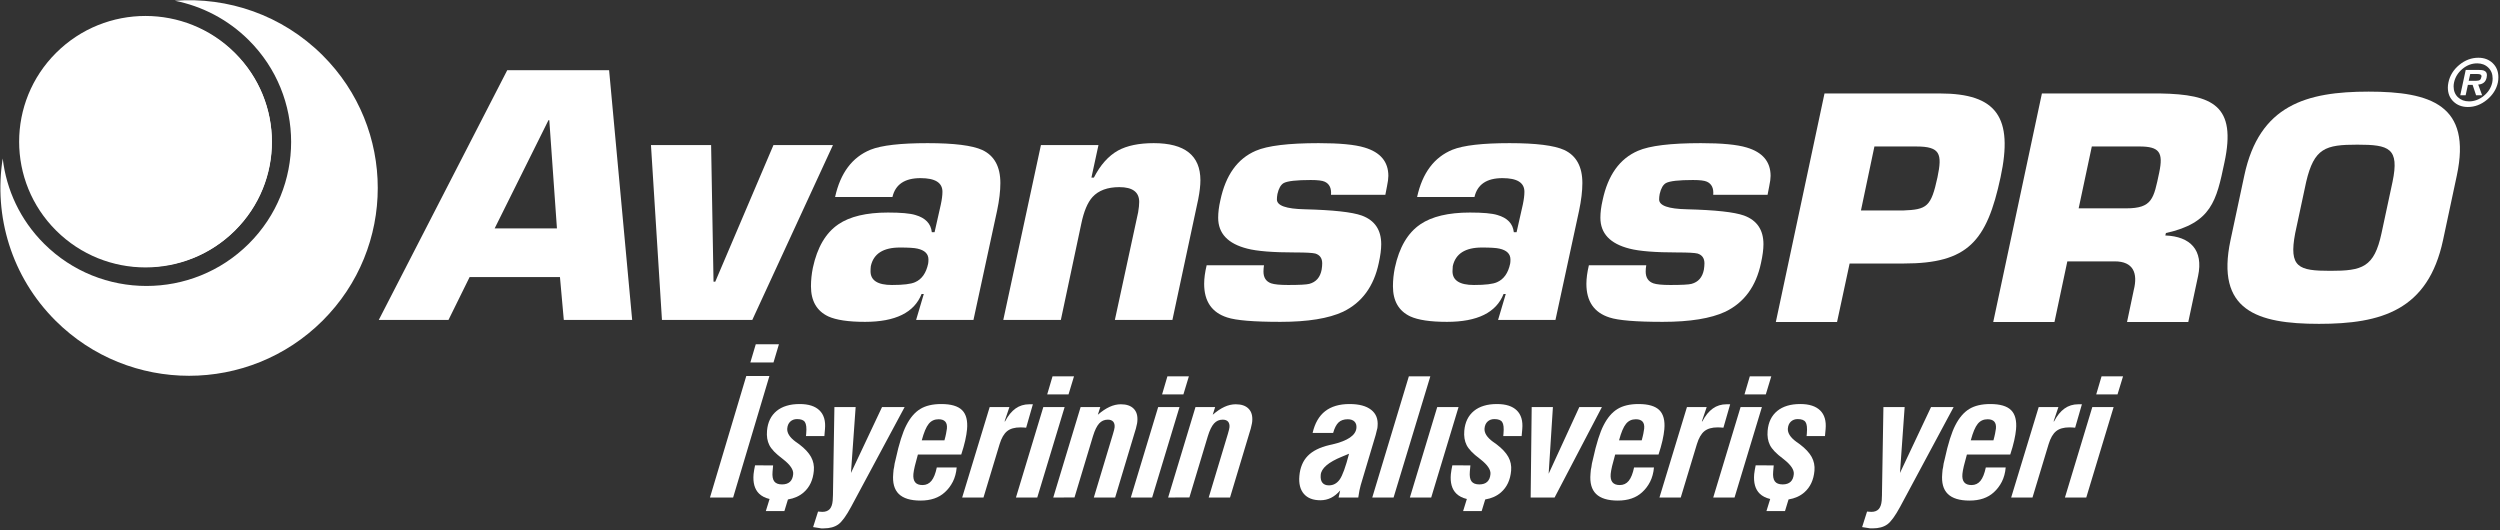
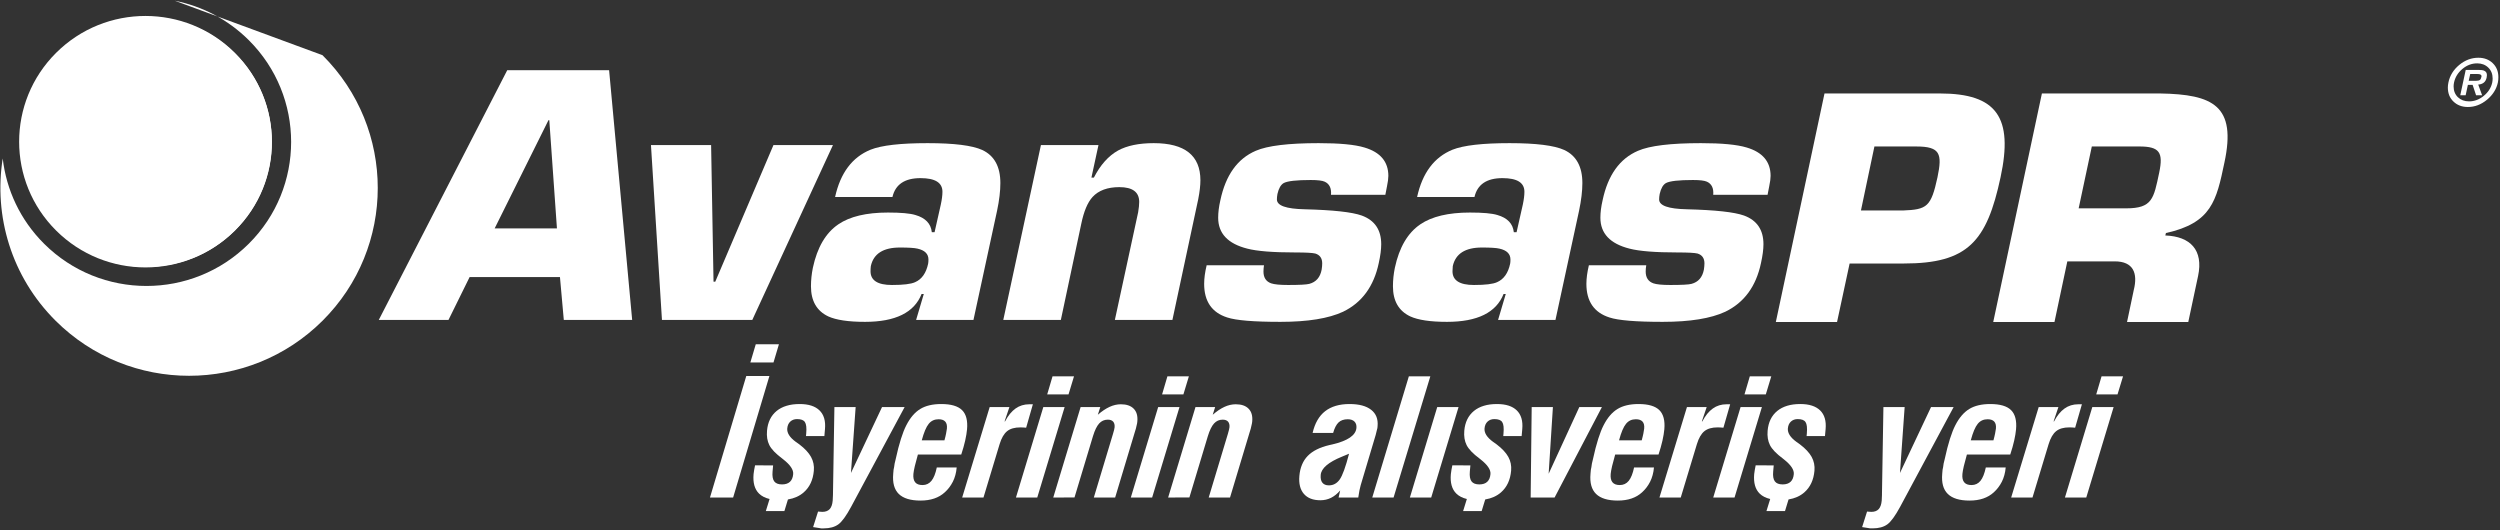
<svg xmlns="http://www.w3.org/2000/svg" width="231px" height="49px" viewBox="0 0 231 49" version="1.1">
  <rect x="0" y="0" width="231" height="49" fill="#333333" stroke="none" />
  <title>Group@2x</title>
  <desc>Created with Sketch.</desc>
  <defs />
  <g id="Page-1" stroke="none" stroke-width="1" fill="none" fill-rule="evenodd">
    <g id="Ana-Sayfa-1920" transform="translate(-119, -55)">
      <g id="Group">
        <g transform="translate(119, 55)">
          <path d="M228.109,7.464 L228.8,7.464 C228.946,7.464 229.057,7.442 229.132,7.393 C229.204,7.345 229.253,7.252 229.278,7.115 C229.286,7.091 229.292,7.067 229.292,7.046 C229.292,6.956 229.238,6.894 229.133,6.863 C229.065,6.845 228.963,6.837 228.818,6.837 L228.249,6.837 L228.109,7.464 Z M228.987,7.815 L229.347,8.8 L228.789,8.8 L228.47,7.842 L228.032,7.842 L227.826,8.8 L227.329,8.8 L227.832,6.46 L229.006,6.46 C229.247,6.46 229.421,6.482 229.53,6.529 C229.704,6.602 229.792,6.739 229.792,6.943 C229.792,7.008 229.783,7.087 229.763,7.177 C229.68,7.571 229.421,7.783 228.987,7.815 L228.987,7.815 Z M228.14,9.367 C228.634,9.367 229.091,9.195 229.507,8.852 C229.924,8.509 230.184,8.095 230.285,7.613 C230.308,7.499 230.319,7.378 230.319,7.25 C230.319,6.84 230.184,6.502 229.915,6.244 C229.648,5.984 229.305,5.854 228.892,5.854 C228.394,5.854 227.939,6.026 227.528,6.368 C227.119,6.712 226.862,7.125 226.755,7.613 C226.728,7.742 226.713,7.865 226.713,7.98 C226.713,8.393 226.846,8.729 227.113,8.985 C227.379,9.239 227.723,9.367 228.14,9.367 L228.14,9.367 Z M228.031,9.886 C227.494,9.886 227.05,9.72 226.703,9.387 C226.354,9.056 226.181,8.623 226.181,8.088 C226.181,7.942 226.199,7.782 226.235,7.613 C226.367,6.983 226.699,6.444 227.233,6 C227.77,5.558 228.358,5.335 229.005,5.335 C229.54,5.335 229.981,5.503 230.33,5.838 C230.676,6.171 230.85,6.605 230.85,7.132 C230.85,7.303 230.836,7.462 230.806,7.613 C230.672,8.237 230.336,8.772 229.798,9.216 C229.259,9.662 228.672,9.886 228.031,9.886 L228.031,9.886 Z" id="Fill-1" fill="#ffffff" />
          <path d="M140.153,37.923 C139.75,37.53 139.141,37.333 138.325,37.333 C137.865,37.333 137.46,37.386 137.108,37.495 C136.756,37.6 136.449,37.759 136.187,37.974 C135.666,38.405 135.369,39.013 135.301,39.793 C135.255,40.309 135.327,40.752 135.515,41.127 C135.61,41.317 135.758,41.514 135.955,41.72 C136.152,41.926 136.408,42.149 136.727,42.385 L136.809,42.451 C137.451,42.956 137.755,43.409 137.719,43.806 C137.692,44.122 137.592,44.359 137.421,44.518 C137.25,44.679 137.005,44.76 136.687,44.76 C136.35,44.76 136.11,44.667 135.97,44.479 C135.828,44.291 135.777,43.992 135.812,43.577 L135.841,43.252 C135.848,43.174 135.854,43.12 135.856,43.091 L135.864,43.003 L134.196,42.995 L134.115,43.412 L134.059,43.806 C133.987,44.606 134.156,45.207 134.566,45.609 C134.806,45.845 135.131,46.01 135.537,46.107 L135.193,47.22 L136.907,47.22 L137.234,46.151 C137.815,46.053 138.304,45.836 138.695,45.493 C139.241,45.014 139.552,44.348 139.628,43.493 C139.67,43.034 139.582,42.608 139.369,42.219 C139.155,41.833 138.796,41.445 138.292,41.063 L137.952,40.821 C137.396,40.416 137.135,40.002 137.171,39.585 C137.196,39.313 137.289,39.103 137.455,38.951 C137.62,38.8 137.827,38.724 138.078,38.724 C138.444,38.724 138.688,38.816 138.804,39.002 C138.929,39.187 138.969,39.536 138.923,40.052 L138.902,40.291 L140.6,40.291 L140.636,39.892 L140.658,39.636 C140.724,38.888 140.555,38.317 140.153,37.923" id="Fill-3" fill="#ffffff" />
          <path d="M168.182,37.923 C167.777,37.53 167.168,37.332 166.353,37.332 C165.894,37.332 165.487,37.386 165.137,37.493 C164.785,37.6 164.477,37.759 164.214,37.974 C163.693,38.405 163.397,39.013 163.329,39.793 C163.283,40.309 163.355,40.752 163.543,41.127 C163.638,41.317 163.785,41.514 163.983,41.72 C164.18,41.926 164.437,42.149 164.756,42.385 L164.838,42.451 C165.478,42.956 165.782,43.407 165.747,43.806 C165.72,44.121 165.621,44.359 165.449,44.518 C165.277,44.679 165.034,44.76 164.715,44.76 C164.377,44.76 164.138,44.667 163.997,44.479 C163.857,44.291 163.804,43.992 163.841,43.577 L163.87,43.252 C163.875,43.174 163.881,43.12 163.884,43.09 L163.892,43.003 L162.224,42.995 L162.144,43.412 L162.087,43.806 C162.017,44.605 162.185,45.207 162.594,45.609 C162.834,45.845 163.159,46.01 163.566,46.107 L163.221,47.22 L164.935,47.22 L165.261,46.15 C165.844,46.053 166.333,45.836 166.723,45.493 C167.269,45.014 167.581,44.348 167.656,43.493 C167.696,43.033 167.61,42.608 167.397,42.219 C167.183,41.833 166.823,41.445 166.318,41.062 L165.98,40.821 C165.422,40.413 165.162,40.002 165.199,39.583 C165.223,39.313 165.318,39.101 165.483,38.951 C165.649,38.8 165.856,38.724 166.105,38.724 C166.473,38.724 166.714,38.816 166.832,39.002 C166.957,39.187 166.997,39.536 166.952,40.051 L166.93,40.291 L168.628,40.291 L168.664,39.892 L168.687,39.636 C168.752,38.888 168.584,38.317 168.182,37.923" id="Fill-5" fill="#ffffff" />
          <path d="M67.742,45.97 L65.602,45.97 L68.956,34.744 L71.094,34.744 L67.742,45.97 Z" id="Fill-7" fill="#ffffff" />
          <path d="M71.471,33.492 L69.332,33.492 L69.833,31.809 L71.973,31.809 L71.471,33.492 Z" id="Fill-9" fill="#ffffff" />
          <path d="M75.131,48.703 L75.589,47.266 L75.653,47.274 L75.983,47.296 C76.277,47.296 76.501,47.213 76.66,47.046 C76.816,46.876 76.91,46.614 76.941,46.253 L76.966,45.735 L76.967,45.642 L77.099,37.61 L79.062,37.61 L78.628,43.703 L81.501,37.61 L83.589,37.61 L78.639,46.837 C78.189,47.672 77.795,48.213 77.458,48.455 C77.121,48.697 76.672,48.821 76.114,48.821 L75.871,48.821 C75.789,48.805 75.729,48.795 75.69,48.79 L75.131,48.703 Z" id="Fill-11" fill="#ffffff" />
          <path d="M87.266,40.686 C87.295,40.584 87.324,40.468 87.356,40.343 C87.386,40.214 87.406,40.123 87.417,40.065 L87.495,39.597 C87.52,39.308 87.468,39.094 87.338,38.952 C87.208,38.81 87.004,38.739 86.724,38.739 C86.347,38.739 86.043,38.88 85.812,39.165 C85.582,39.447 85.367,39.955 85.171,40.686 L87.266,40.686 Z M86.56,43.193 L88.398,43.193 C88.355,43.689 88.237,44.128 88.043,44.51 C87.85,44.89 87.603,45.215 87.3,45.488 C86.745,46 85.998,46.253 85.057,46.253 C84.136,46.253 83.466,46.049 83.049,45.642 C82.63,45.234 82.46,44.61 82.534,43.774 C82.544,43.654 82.554,43.531 82.565,43.409 C82.589,43.297 82.606,43.212 82.616,43.155 C82.627,43.043 82.643,42.934 82.664,42.831 C82.686,42.724 82.719,42.588 82.762,42.424 C82.919,41.699 83.08,41.077 83.247,40.553 C83.412,40.031 83.578,39.612 83.744,39.295 C84.098,38.601 84.527,38.099 85.026,37.793 C85.525,37.487 86.174,37.333 86.973,37.333 C87.874,37.333 88.515,37.521 88.894,37.895 C89.273,38.27 89.426,38.861 89.355,39.669 C89.329,39.965 89.271,40.312 89.183,40.71 C89.093,41.107 88.973,41.535 88.82,41.998 L84.814,41.998 C84.773,42.136 84.711,42.367 84.627,42.697 C84.592,42.824 84.56,42.948 84.529,43.069 C84.458,43.375 84.414,43.616 84.398,43.791 C84.368,44.135 84.424,44.393 84.562,44.564 C84.701,44.734 84.928,44.819 85.243,44.819 C85.58,44.819 85.855,44.688 86.065,44.43 C86.277,44.168 86.443,43.758 86.56,43.193 L86.56,43.193 Z" id="Fill-13" fill="#ffffff" />
          <path d="M93.271,37.61 L92.822,38.937 L92.867,38.937 C93.144,38.407 93.466,38.012 93.832,37.749 C94.198,37.487 94.624,37.355 95.109,37.355 L95.308,37.355 L95.438,37.355 L94.816,39.52 L94.545,39.498 L94.274,39.492 C93.754,39.492 93.35,39.607 93.059,39.84 C92.769,40.074 92.538,40.47 92.367,41.029 L90.874,45.97 L88.905,45.97 L91.447,37.61 L93.271,37.61 Z" id="Fill-15" fill="#ffffff" />
          <path d="M96.761,36.444 L97.253,34.774 L99.238,34.774 L98.732,36.444 L96.761,36.444 Z M93.874,45.97 L96.403,37.61 L98.373,37.61 L95.843,45.97 L93.874,45.97 Z" id="Fill-17" fill="#ffffff" />
          <path d="M99.283,45.968 L97.321,45.97 L99.85,37.61 L101.667,37.61 L101.44,38.323 C101.806,38.004 102.165,37.762 102.516,37.599 C102.865,37.437 103.217,37.355 103.569,37.355 C104.094,37.355 104.49,37.493 104.757,37.767 C105.025,38.04 105.136,38.431 105.09,38.937 C105.088,38.986 105.08,39.043 105.07,39.108 C105.058,39.173 105.042,39.245 105.021,39.322 C104.991,39.489 104.934,39.699 104.848,39.957 L103.04,45.97 L101.07,45.97 L102.829,40.13 L102.947,39.71 L102.99,39.476 C103.007,39.261 102.965,39.089 102.858,38.96 C102.747,38.837 102.582,38.776 102.361,38.776 C102.042,38.776 101.775,38.895 101.562,39.129 C101.347,39.366 101.159,39.754 100.992,40.298 L99.283,45.968 Z" id="Fill-19" fill="#ffffff" />
          <path d="M107.377,36.443 L107.868,34.775 L109.852,34.775 L109.346,36.443 L107.377,36.443 Z M104.488,45.97 L107.016,37.61 L108.987,37.61 L106.458,45.97 L104.488,45.97 Z" id="Fill-21" fill="#ffffff" />
          <path d="M109.899,45.967 L107.936,45.97 L110.464,37.61 L112.28,37.61 L112.055,38.324 C112.422,38.004 112.78,37.762 113.13,37.599 C113.48,37.436 113.831,37.355 114.185,37.355 C114.708,37.355 115.104,37.491 115.371,37.767 C115.64,38.04 115.75,38.431 115.705,38.936 C115.702,38.985 115.694,39.043 115.683,39.107 C115.672,39.173 115.657,39.245 115.635,39.321 C115.606,39.49 115.549,39.699 115.462,39.957 L113.655,45.97 L111.685,45.97 L113.444,40.13 L113.561,39.707 L113.604,39.476 C113.623,39.261 113.579,39.089 113.473,38.958 C113.361,38.837 113.196,38.776 112.974,38.776 C112.656,38.776 112.39,38.895 112.178,39.129 C111.963,39.366 111.773,39.754 111.606,40.299 L109.899,45.967 Z" id="Fill-23" fill="#ffffff" />
          <path d="M124.653,41.924 L124.005,42.193 C122.744,42.705 122.087,43.267 122.034,43.878 C122.005,44.199 122.057,44.44 122.191,44.605 C122.323,44.766 122.521,44.848 122.786,44.848 C123.197,44.848 123.532,44.667 123.79,44.303 C124.046,43.943 124.334,43.149 124.653,41.924 L124.653,41.924 Z M123.833,45.313 C123.571,45.621 123.289,45.848 122.986,46 C122.684,46.15 122.356,46.224 122.003,46.224 C121.327,46.224 120.818,46.027 120.479,45.635 C120.139,45.242 119.999,44.689 120.062,43.975 C120.129,43.204 120.387,42.586 120.835,42.125 C121.283,41.664 121.954,41.329 122.849,41.121 L123.111,41.063 C124.53,40.732 125.273,40.224 125.334,39.543 C125.355,39.293 125.296,39.097 125.155,38.954 C125.017,38.813 124.808,38.739 124.528,38.739 C124.176,38.739 123.895,38.836 123.686,39.029 C123.479,39.222 123.311,39.547 123.183,40 L121.286,40 C121.492,39.105 121.878,38.435 122.443,37.994 C123.01,37.554 123.76,37.333 124.697,37.333 C125.574,37.333 126.239,37.51 126.693,37.865 C127.147,38.219 127.344,38.718 127.289,39.365 C127.283,39.428 127.278,39.491 127.271,39.554 C127.25,39.632 127.235,39.688 127.228,39.721 L127.112,40.194 L125.728,44.833 L125.613,45.313 L125.504,45.97 L123.686,45.97 L123.833,45.313 Z" id="Fill-25" fill="#ffffff" />
          <path d="M126.797,45.97 L130.177,34.775 L132.162,34.775 L128.767,45.97 L126.797,45.97 Z" id="Fill-27" fill="#ffffff" />
          <path d="M130.274,45.97 L132.801,37.61 L134.771,37.61 L132.244,45.97 L130.274,45.97 Z" id="Fill-29" fill="#ffffff" />
          <path d="M143.645,45.97 L141.433,45.97 L141.528,37.61 L143.489,37.61 L143.095,43.776 L145.93,37.61 L148.018,37.61 L143.645,45.97 Z" id="Fill-31" fill="#ffffff" />
          <path d="M151.695,40.686 C151.724,40.584 151.753,40.468 151.783,40.342 C151.816,40.214 151.834,40.123 151.846,40.065 L151.923,39.597 C151.949,39.308 151.896,39.092 151.767,38.952 C151.636,38.81 151.432,38.739 151.153,38.739 C150.775,38.739 150.471,38.88 150.241,39.165 C150.01,39.447 149.796,39.953 149.6,40.686 L151.695,40.686 Z M150.989,43.192 L152.826,43.192 C152.783,43.689 152.665,44.128 152.472,44.51 C152.28,44.888 152.032,45.215 151.73,45.488 C151.173,46 150.426,46.253 149.485,46.253 C148.565,46.253 147.896,46.049 147.477,45.64 C147.06,45.232 146.888,44.61 146.963,43.774 C146.972,43.654 146.983,43.531 146.995,43.409 C147.018,43.297 147.035,43.211 147.046,43.154 C147.055,43.041 147.072,42.934 147.092,42.831 C147.114,42.724 147.147,42.588 147.19,42.424 C147.346,41.699 147.509,41.077 147.675,40.553 C147.84,40.031 148.007,39.612 148.172,39.295 C148.526,38.599 148.954,38.099 149.454,37.793 C149.953,37.487 150.602,37.333 151.403,37.333 C152.304,37.333 152.944,37.521 153.323,37.895 C153.701,38.27 153.856,38.861 153.784,39.669 C153.757,39.965 153.701,40.312 153.612,40.71 C153.522,41.105 153.402,41.535 153.249,41.997 L149.243,41.997 C149.201,42.133 149.138,42.367 149.056,42.697 C149.02,42.824 148.987,42.948 148.957,43.069 C148.887,43.375 148.842,43.616 148.827,43.791 C148.797,44.135 148.853,44.393 148.991,44.561 C149.13,44.733 149.356,44.819 149.67,44.819 C150.009,44.819 150.284,44.688 150.495,44.429 C150.706,44.168 150.871,43.758 150.989,43.192 L150.989,43.192 Z" id="Fill-33" fill="#ffffff" />
          <path d="M157.699,37.61 L157.251,38.937 L157.296,38.937 C157.572,38.407 157.892,38.01 158.261,37.749 C158.625,37.486 159.052,37.355 159.537,37.355 L159.737,37.355 L159.868,37.355 L159.244,39.52 L158.974,39.498 L158.702,39.49 C158.182,39.49 157.779,39.607 157.488,39.84 C157.197,40.074 156.967,40.47 156.796,41.029 L155.302,45.97 L153.334,45.97 L155.875,37.61 L157.699,37.61 Z" id="Fill-35" fill="#ffffff" />
          <path d="M161.191,36.443 L161.682,34.775 L163.666,34.775 L163.161,36.443 L161.191,36.443 Z M158.303,45.97 L160.831,37.61 L162.801,37.61 L160.272,45.97 L158.303,45.97 Z" id="Fill-37" fill="#ffffff" />
          <path d="M172.06,48.703 L172.517,47.266 L172.582,47.274 L172.912,47.296 C173.205,47.296 173.43,47.213 173.588,47.045 C173.744,46.876 173.838,46.612 173.871,46.253 L173.894,45.735 L173.894,45.642 L174.028,37.61 L175.99,37.61 L175.557,43.703 L178.429,37.61 L180.518,37.61 L175.568,46.837 C175.117,47.672 174.723,48.21 174.386,48.454 C174.047,48.697 173.6,48.82 173.042,48.82 L172.799,48.82 C172.717,48.805 172.658,48.794 172.619,48.79 L172.06,48.703 Z" id="Fill-39" fill="#ffffff" />
          <path d="M184.194,40.686 C184.224,40.584 184.253,40.468 184.283,40.342 C184.314,40.214 184.335,40.123 184.345,40.065 L184.424,39.597 C184.449,39.308 184.396,39.092 184.267,38.952 C184.137,38.81 183.932,38.739 183.653,38.739 C183.275,38.739 182.972,38.88 182.741,39.165 C182.51,39.447 182.296,39.953 182.1,40.686 L184.194,40.686 Z M183.489,43.192 L185.327,43.192 C185.283,43.689 185.165,44.128 184.972,44.51 C184.779,44.888 184.531,45.215 184.23,45.488 C183.673,46 182.925,46.253 181.985,46.253 C181.062,46.253 180.395,46.049 179.978,45.64 C179.559,45.232 179.388,44.61 179.462,43.774 C179.473,43.654 179.482,43.531 179.493,43.409 C179.518,43.297 179.535,43.211 179.545,43.154 C179.554,43.041 179.57,42.934 179.592,42.829 C179.612,42.724 179.647,42.588 179.691,42.424 C179.847,41.699 180.008,41.077 180.174,40.553 C180.34,40.031 180.506,39.612 180.671,39.295 C181.028,38.599 181.455,38.099 181.954,37.793 C182.453,37.487 183.103,37.333 183.901,37.333 C184.803,37.333 185.444,37.521 185.822,37.895 C186.2,38.27 186.354,38.861 186.283,39.669 C186.257,39.965 186.2,40.312 186.111,40.71 C186.022,41.105 185.902,41.535 185.748,41.997 L181.742,41.997 C181.701,42.133 181.639,42.367 181.555,42.697 C181.52,42.824 181.488,42.948 181.457,43.069 C181.387,43.375 181.342,43.616 181.327,43.791 C181.296,44.135 181.351,44.393 181.49,44.561 C181.631,44.733 181.856,44.819 182.17,44.819 C182.508,44.819 182.783,44.688 182.995,44.429 C183.206,44.168 183.371,43.758 183.489,43.192 L183.489,43.192 Z" id="Fill-41" fill="#ffffff" />
          <path d="M190.198,37.61 L189.751,38.937 L189.796,38.937 C190.073,38.405 190.394,38.01 190.76,37.749 C191.126,37.486 191.552,37.355 192.037,37.355 L192.235,37.355 L192.368,37.355 L191.743,39.52 L191.474,39.497 L191.204,39.49 C190.683,39.49 190.278,39.607 189.989,39.84 C189.698,40.074 189.467,40.47 189.296,41.029 L187.803,45.97 L185.832,45.97 L188.376,37.61 L190.198,37.61 Z" id="Fill-43" fill="#ffffff" />
          <path d="M193.691,36.443 L194.183,34.775 L196.168,34.775 L195.659,36.443 L193.691,36.443 Z M190.801,45.97 L193.33,37.61 L195.3,37.61 L192.772,45.97 L190.801,45.97 Z" id="Fill-45" fill="#ffffff" />
          <path d="M75.724,37.923 C75.321,37.53 74.712,37.333 73.895,37.333 C73.436,37.333 73.031,37.386 72.68,37.495 C72.328,37.6 72.02,37.759 71.758,37.974 C71.236,38.405 70.941,39.013 70.873,39.793 C70.826,40.309 70.898,40.752 71.086,41.127 C71.183,41.317 71.329,41.514 71.526,41.72 C71.723,41.926 71.98,42.149 72.298,42.385 L72.38,42.451 C73.023,42.956 73.326,43.409 73.29,43.806 C73.263,44.122 73.163,44.359 72.993,44.518 C72.822,44.679 72.576,44.76 72.257,44.76 C71.921,44.76 71.681,44.667 71.54,44.48 C71.4,44.291 71.349,43.992 71.384,43.579 L71.413,43.252 C71.421,43.174 71.425,43.12 71.428,43.091 L71.435,43.003 L69.767,42.997 L69.686,43.412 L69.63,43.806 C69.559,44.606 69.728,45.207 70.136,45.609 C70.377,45.845 70.702,46.011 71.109,46.107 L70.764,47.22 L72.479,47.22 L72.805,46.151 C73.387,46.053 73.875,45.836 74.266,45.493 C74.813,45.014 75.124,44.348 75.199,43.494 C75.241,43.034 75.153,42.608 74.94,42.221 C74.726,41.833 74.367,41.446 73.863,41.063 L73.524,40.822 C72.967,40.416 72.707,40.002 72.742,39.585 C72.767,39.313 72.861,39.103 73.026,38.951 C73.191,38.801 73.399,38.724 73.649,38.724 C74.016,38.724 74.259,38.816 74.374,39.002 C74.499,39.187 74.541,39.538 74.494,40.052 L74.473,40.291 L76.173,40.291 L76.207,39.892 L76.229,39.636 C76.295,38.888 76.128,38.317 75.724,37.923" id="Fill-47" fill="#ffffff" />
-           <path d="M29.799,5.1 C36.607,11.876 36.607,22.865 29.799,29.64 C22.989,36.417 11.949,36.417 5.141,29.64 C1.041,25.558 -0.59,19.945 0.252,14.645 C0.585,17.527 1.86,20.317 4.08,22.527 C9.302,27.722 17.763,27.722 22.984,22.525 C28.206,17.329 28.206,8.907 22.985,3.708 C21.044,1.778 18.653,0.565 16.15,0.068 C21.041,-0.297 26.058,1.378 29.799,5.1" id="Fill-49" fill="#ffffff" />
+           <path d="M29.799,5.1 C36.607,11.876 36.607,22.865 29.799,29.64 C22.989,36.417 11.949,36.417 5.141,29.64 C1.041,25.558 -0.59,19.945 0.252,14.645 C0.585,17.527 1.86,20.317 4.08,22.527 C9.302,27.722 17.763,27.722 22.984,22.525 C28.206,17.329 28.206,8.907 22.985,3.708 C21.044,1.778 18.653,0.565 16.15,0.068 " id="Fill-49" fill="#ffffff" />
          <path d="M5.333,4.958 C0.802,9.467 0.804,16.773 5.333,21.28 C9.863,25.786 17.203,25.786 21.732,21.28 C26.261,16.773 26.261,9.467 21.732,4.958 C17.203,0.449 9.86,0.449 5.333,4.958" id="Fill-51" fill="#ffffff" />
          <path d="M51.461,21.104 L50.755,11.105 L50.677,11.107 L45.706,21.104 L51.461,21.104 Z M51.74,25.598 L43.393,25.599 L41.44,29.561 L34.999,29.561 L46.87,6.485 L56.281,6.485 L58.412,29.561 L52.095,29.561 L51.74,25.598 Z" id="Fill-53" fill="#ffffff" />
          <path d="M76.965,13.403 L69.513,29.56 L61.165,29.56 L60.149,13.403 L65.707,13.403 L65.93,26.027 L66.089,26.03 L71.468,13.403 L76.965,13.403 Z" id="Fill-55" fill="#ffffff" />
          <path d="M83.151,22.871 C81.611,22.871 80.715,23.445 80.464,24.589 C80.445,24.754 80.437,24.917 80.437,25.066 C80.437,25.909 81.096,26.333 82.414,26.333 C83.464,26.333 84.174,26.247 84.547,26.077 C85.171,25.809 85.577,25.236 85.761,24.359 C85.778,24.26 85.789,24.133 85.789,23.982 C85.789,23.461 85.451,23.123 84.774,22.973 C84.485,22.905 83.945,22.871 83.151,22.871 L83.151,22.871 Z M84.649,29.56 L85.359,27.165 L85.154,27.165 C84.478,28.881 82.735,29.739 79.929,29.739 C78.391,29.739 77.259,29.569 76.529,29.235 C75.465,28.728 74.933,27.804 74.933,26.455 C74.933,25.883 74.993,25.313 75.11,24.737 C75.514,22.854 76.3,21.518 77.465,20.726 C78.527,20.003 80.056,19.639 82.05,19.639 C83.248,19.639 84.092,19.714 84.585,19.867 C85.51,20.134 86.019,20.666 86.1,21.457 L86.355,21.454 L86.929,18.909 C87.031,18.437 87.082,18.041 87.082,17.72 C87.082,16.876 86.406,16.459 85.053,16.459 C83.598,16.459 82.735,17.039 82.463,18.2 L77.163,18.2 C77.653,15.978 78.745,14.524 80.437,13.833 C81.449,13.428 83.209,13.227 85.713,13.227 C88.147,13.227 89.829,13.436 90.759,13.857 C91.876,14.38 92.434,15.399 92.434,16.912 C92.434,17.653 92.334,18.507 92.131,19.464 L89.948,29.56 L84.649,29.56 Z" id="Fill-57" fill="#ffffff" />
          <path d="M96.182,13.403 L101.499,13.403 L100.847,16.409 L101.075,16.409 C101.669,15.247 102.41,14.413 103.307,13.908 C104.136,13.456 105.238,13.227 106.606,13.227 C109.48,13.227 110.918,14.372 110.918,16.66 C110.918,17.134 110.851,17.714 110.717,18.404 L108.331,29.56 L103.014,29.56 L105.165,19.614 C105.23,19.23 105.262,18.909 105.262,18.657 C105.262,17.748 104.649,17.291 103.425,17.291 C102.339,17.291 101.513,17.594 100.954,18.198 C100.493,18.705 100.149,19.526 99.911,20.671 L98.023,29.56 L92.704,29.56 L96.182,13.403 Z" id="Fill-59" fill="#ffffff" />
          <path d="M128.006,17.998 L122.984,17.998 C123.035,17.391 122.839,16.987 122.401,16.788 C122.18,16.684 121.749,16.633 121.107,16.633 C119.803,16.633 118.976,16.726 118.62,16.912 C118.35,17.064 118.153,17.402 118.036,17.923 C118.001,18.106 117.986,18.277 117.986,18.429 C117.986,19.001 118.841,19.302 120.55,19.337 C123.169,19.404 124.928,19.595 125.824,19.915 C127.024,20.355 127.625,21.238 127.625,22.571 C127.625,23.04 127.549,23.621 127.397,24.31 C126.94,26.466 125.84,27.962 124.099,28.805 C122.764,29.426 120.837,29.739 118.316,29.739 C115.847,29.739 114.205,29.604 113.397,29.334 C111.974,28.88 111.264,27.843 111.264,26.229 C111.264,25.723 111.341,25.151 111.494,24.512 L116.792,24.512 C116.761,24.715 116.745,24.907 116.745,25.092 C116.745,25.647 116.981,26.012 117.453,26.18 C117.743,26.28 118.264,26.333 119.028,26.333 C120.074,26.333 120.724,26.297 120.98,26.229 C121.605,26.062 121.987,25.624 122.12,24.917 C122.155,24.699 122.172,24.504 122.172,24.336 C122.172,23.864 121.96,23.56 121.537,23.427 C121.267,23.36 120.65,23.327 119.687,23.327 C117.623,23.327 116.143,23.208 115.248,22.973 C113.454,22.518 112.559,21.568 112.559,20.119 C112.559,19.632 112.625,19.093 112.761,18.506 C113.253,16.179 114.342,14.66 116.033,13.933 C117.115,13.463 119.052,13.227 121.843,13.227 C123.77,13.227 125.183,13.358 126.078,13.63 C127.549,14.067 128.284,14.941 128.284,16.256 C128.284,16.49 128.242,16.812 128.158,17.216 L128.006,17.998 Z" id="Fill-61" fill="#ffffff" />
          <path d="M136.926,22.871 C135.388,22.871 134.492,23.445 134.237,24.589 C134.221,24.754 134.211,24.917 134.211,25.066 C134.211,25.909 134.871,26.333 136.19,26.333 C137.24,26.333 137.95,26.247 138.322,26.077 C138.945,25.809 139.355,25.236 139.539,24.359 C139.558,24.26 139.566,24.133 139.566,23.982 C139.566,23.461 139.225,23.123 138.548,22.973 C138.261,22.905 137.721,22.871 136.926,22.871 L136.926,22.871 Z M138.422,29.56 L139.133,27.165 L138.929,27.165 C138.252,28.881 136.512,29.739 133.704,29.739 C132.165,29.739 131.033,29.569 130.305,29.235 C129.24,28.728 128.708,27.804 128.708,26.455 C128.708,25.883 128.768,25.313 128.886,24.737 C129.289,22.854 130.075,21.518 131.241,20.726 C132.304,20.003 133.833,19.639 135.826,19.639 C137.024,19.639 137.868,19.714 138.358,19.867 C139.288,20.134 139.791,20.666 139.877,21.457 L140.132,21.454 L140.707,18.909 C140.808,18.437 140.856,18.041 140.856,17.72 C140.856,16.876 140.181,16.459 138.828,16.459 C137.374,16.459 136.512,17.039 136.242,18.2 L130.941,18.2 C131.429,15.978 132.52,14.524 134.211,13.833 C135.227,13.428 136.986,13.227 139.488,13.227 C141.924,13.227 143.606,13.436 144.536,13.857 C145.652,14.38 146.211,15.399 146.211,16.912 C146.211,17.653 146.108,18.507 145.907,19.464 L143.725,29.56 L138.422,29.56 Z" id="Fill-63" fill="#ffffff" />
          <path d="M163.324,17.998 L158.302,17.998 C158.353,17.391 158.158,16.987 157.719,16.788 C157.498,16.684 157.066,16.633 156.426,16.633 C155.122,16.633 154.294,16.726 153.94,16.912 C153.667,17.064 153.473,17.402 153.355,17.923 C153.32,18.106 153.303,18.277 153.303,18.429 C153.303,19.001 154.158,19.302 155.865,19.337 C158.488,19.404 160.247,19.595 161.144,19.915 C162.343,20.355 162.943,21.238 162.943,22.571 C162.943,23.04 162.867,23.621 162.714,24.31 C162.259,26.466 161.159,27.962 159.416,28.805 C158.081,29.426 156.154,29.739 153.634,29.739 C151.166,29.739 149.525,29.604 148.713,29.334 C147.293,28.88 146.583,27.843 146.583,26.229 C146.583,25.723 146.661,25.151 146.812,24.512 L152.113,24.512 C152.079,24.715 152.062,24.907 152.062,25.092 C152.062,25.647 152.3,26.012 152.771,26.18 C153.06,26.28 153.583,26.333 154.344,26.333 C155.392,26.333 156.044,26.297 156.296,26.229 C156.922,26.062 157.303,25.624 157.439,24.917 C157.472,24.699 157.491,24.504 157.491,24.336 C157.491,23.864 157.279,23.56 156.855,23.427 C156.584,23.36 155.968,23.327 155.005,23.327 C152.942,23.327 151.461,23.208 150.564,22.973 C148.772,22.518 147.876,21.568 147.876,20.119 C147.876,19.632 147.943,19.093 148.08,18.506 C148.571,16.179 149.66,14.66 151.352,13.933 C152.434,13.463 154.369,13.227 157.16,13.227 C159.088,13.227 160.499,13.358 161.394,13.63 C162.867,14.067 163.603,14.941 163.603,16.256 C163.603,16.49 163.561,16.812 163.475,17.216 L163.324,17.998 Z" id="Fill-65" fill="#ffffff" />
          <path d="M175.828,19.449 C178.062,19.365 178.43,19.111 179.024,16.379 C179.477,14.211 179.278,13.535 177.073,13.535 L173.196,13.535 L171.951,19.449 L175.828,19.449 Z M164.087,29.755 L168.584,8.636 L179.251,8.636 C184.513,8.636 186.039,10.858 184.852,16.379 C183.579,22.322 181.826,24.348 175.912,24.348 L170.905,24.348 L169.743,29.755 L164.087,29.755 Z" id="Fill-67" fill="#ffffff" />
          <path d="M196.453,19.251 C198.887,19.251 199,18.35 199.509,15.957 C199.905,14.071 199.538,13.534 197.669,13.534 L193.284,13.534 L192.068,19.251 L196.453,19.251 Z M188.672,8.636 L199.593,8.636 C204.489,8.719 206.668,9.762 205.535,15.027 C204.8,18.547 204.347,20.601 200.132,21.532 L200.075,21.758 C202.395,21.842 203.611,23.11 203.102,25.503 L202.197,29.755 L196.538,29.755 L197.16,26.798 C197.557,25.222 197.104,24.151 195.407,24.151 L191.021,24.151 L189.833,29.755 L184.174,29.755 L188.672,8.636 Z" id="Fill-69" fill="#ffffff" />
-           <path d="M220.05,21.56 L221.07,16.803 C221.72,13.676 220.758,13.367 217.815,13.367 C214.873,13.367 213.827,13.676 213.091,16.803 L212.073,21.56 C211.478,24.715 212.383,25.025 215.326,25.025 C218.268,25.025 219.372,24.715 220.05,21.56 M206.101,22.181 L207.376,16.21 C208.761,9.704 213.119,8.466 218.862,8.466 C224.605,8.466 228.397,9.704 227.012,16.21 L225.738,22.181 C224.351,28.685 220.023,29.924 214.278,29.924 C208.536,29.924 204.716,28.685 206.101,22.181" id="Fill-71" fill="#ffffff" />
          <path d="M5.188,4.878 C0.628,9.415 0.629,16.77 5.188,21.306 C9.748,25.844 17.136,25.844 21.696,21.306 C26.254,16.77 26.254,9.415 21.696,4.878 C17.136,0.34 9.746,0.34 5.188,4.878" id="Fill-73" fill="#ffffff" />
        </g>
      </g>
    </g>
  </g>
</svg>